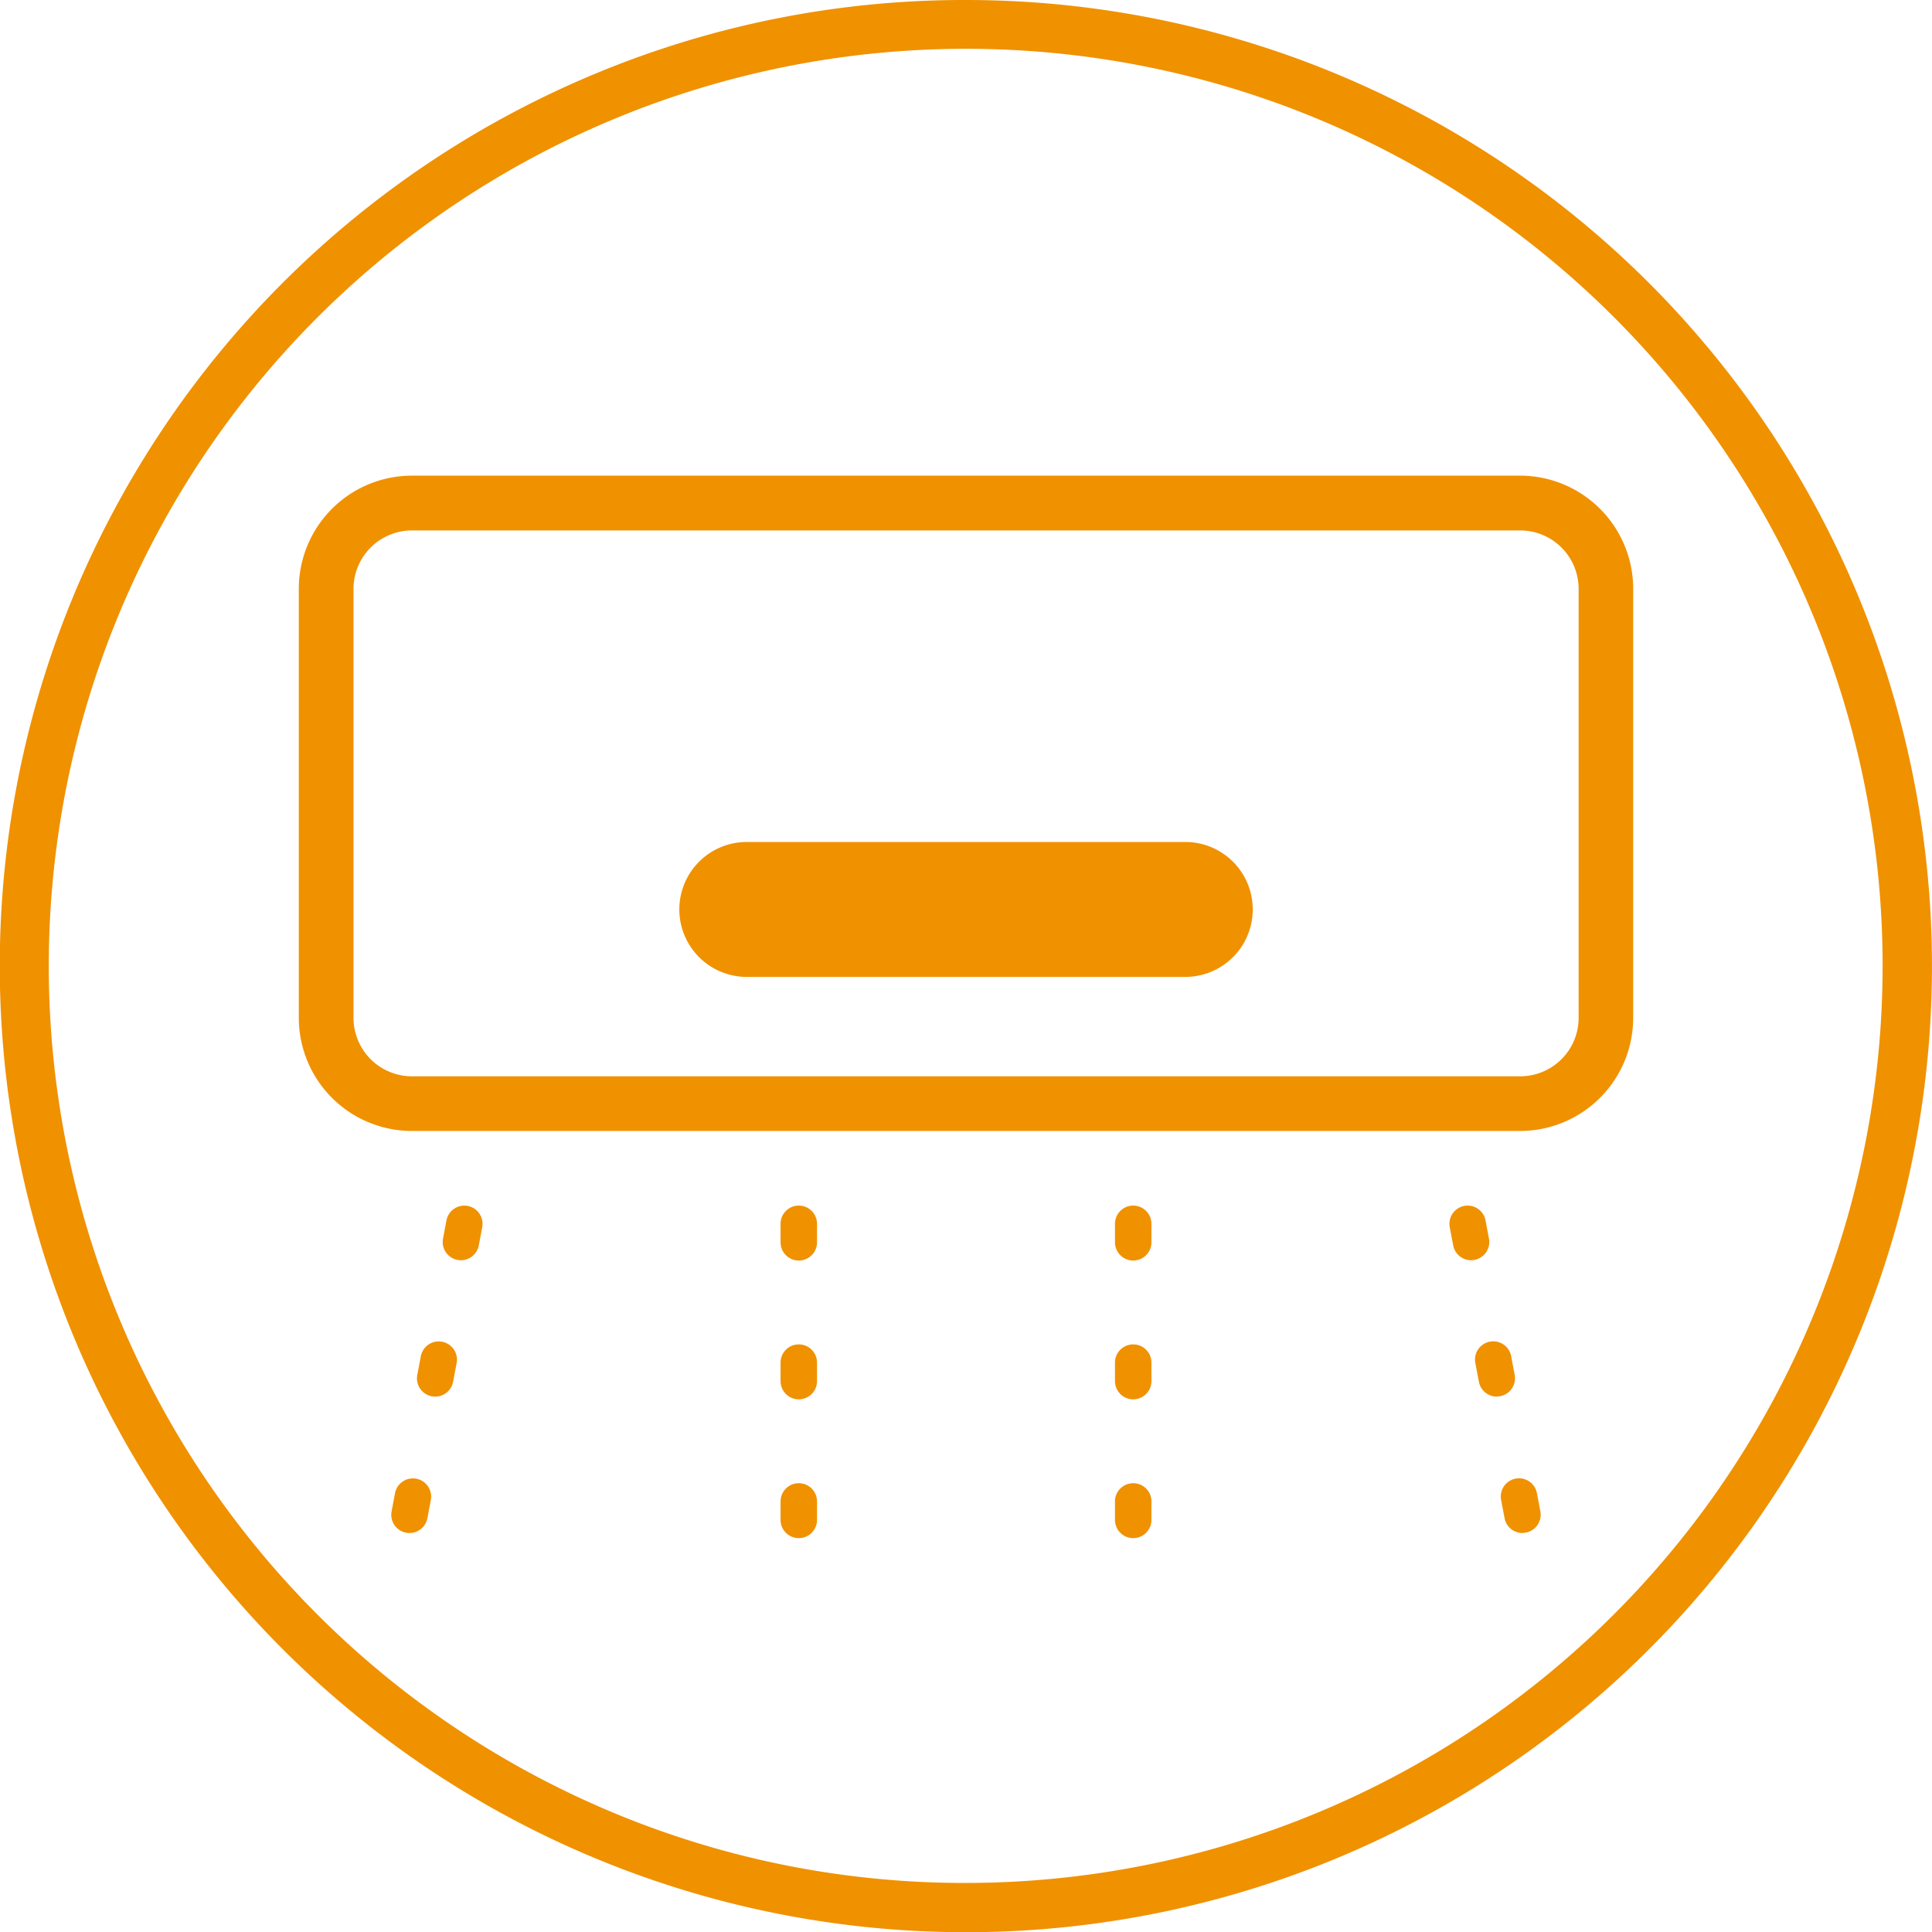
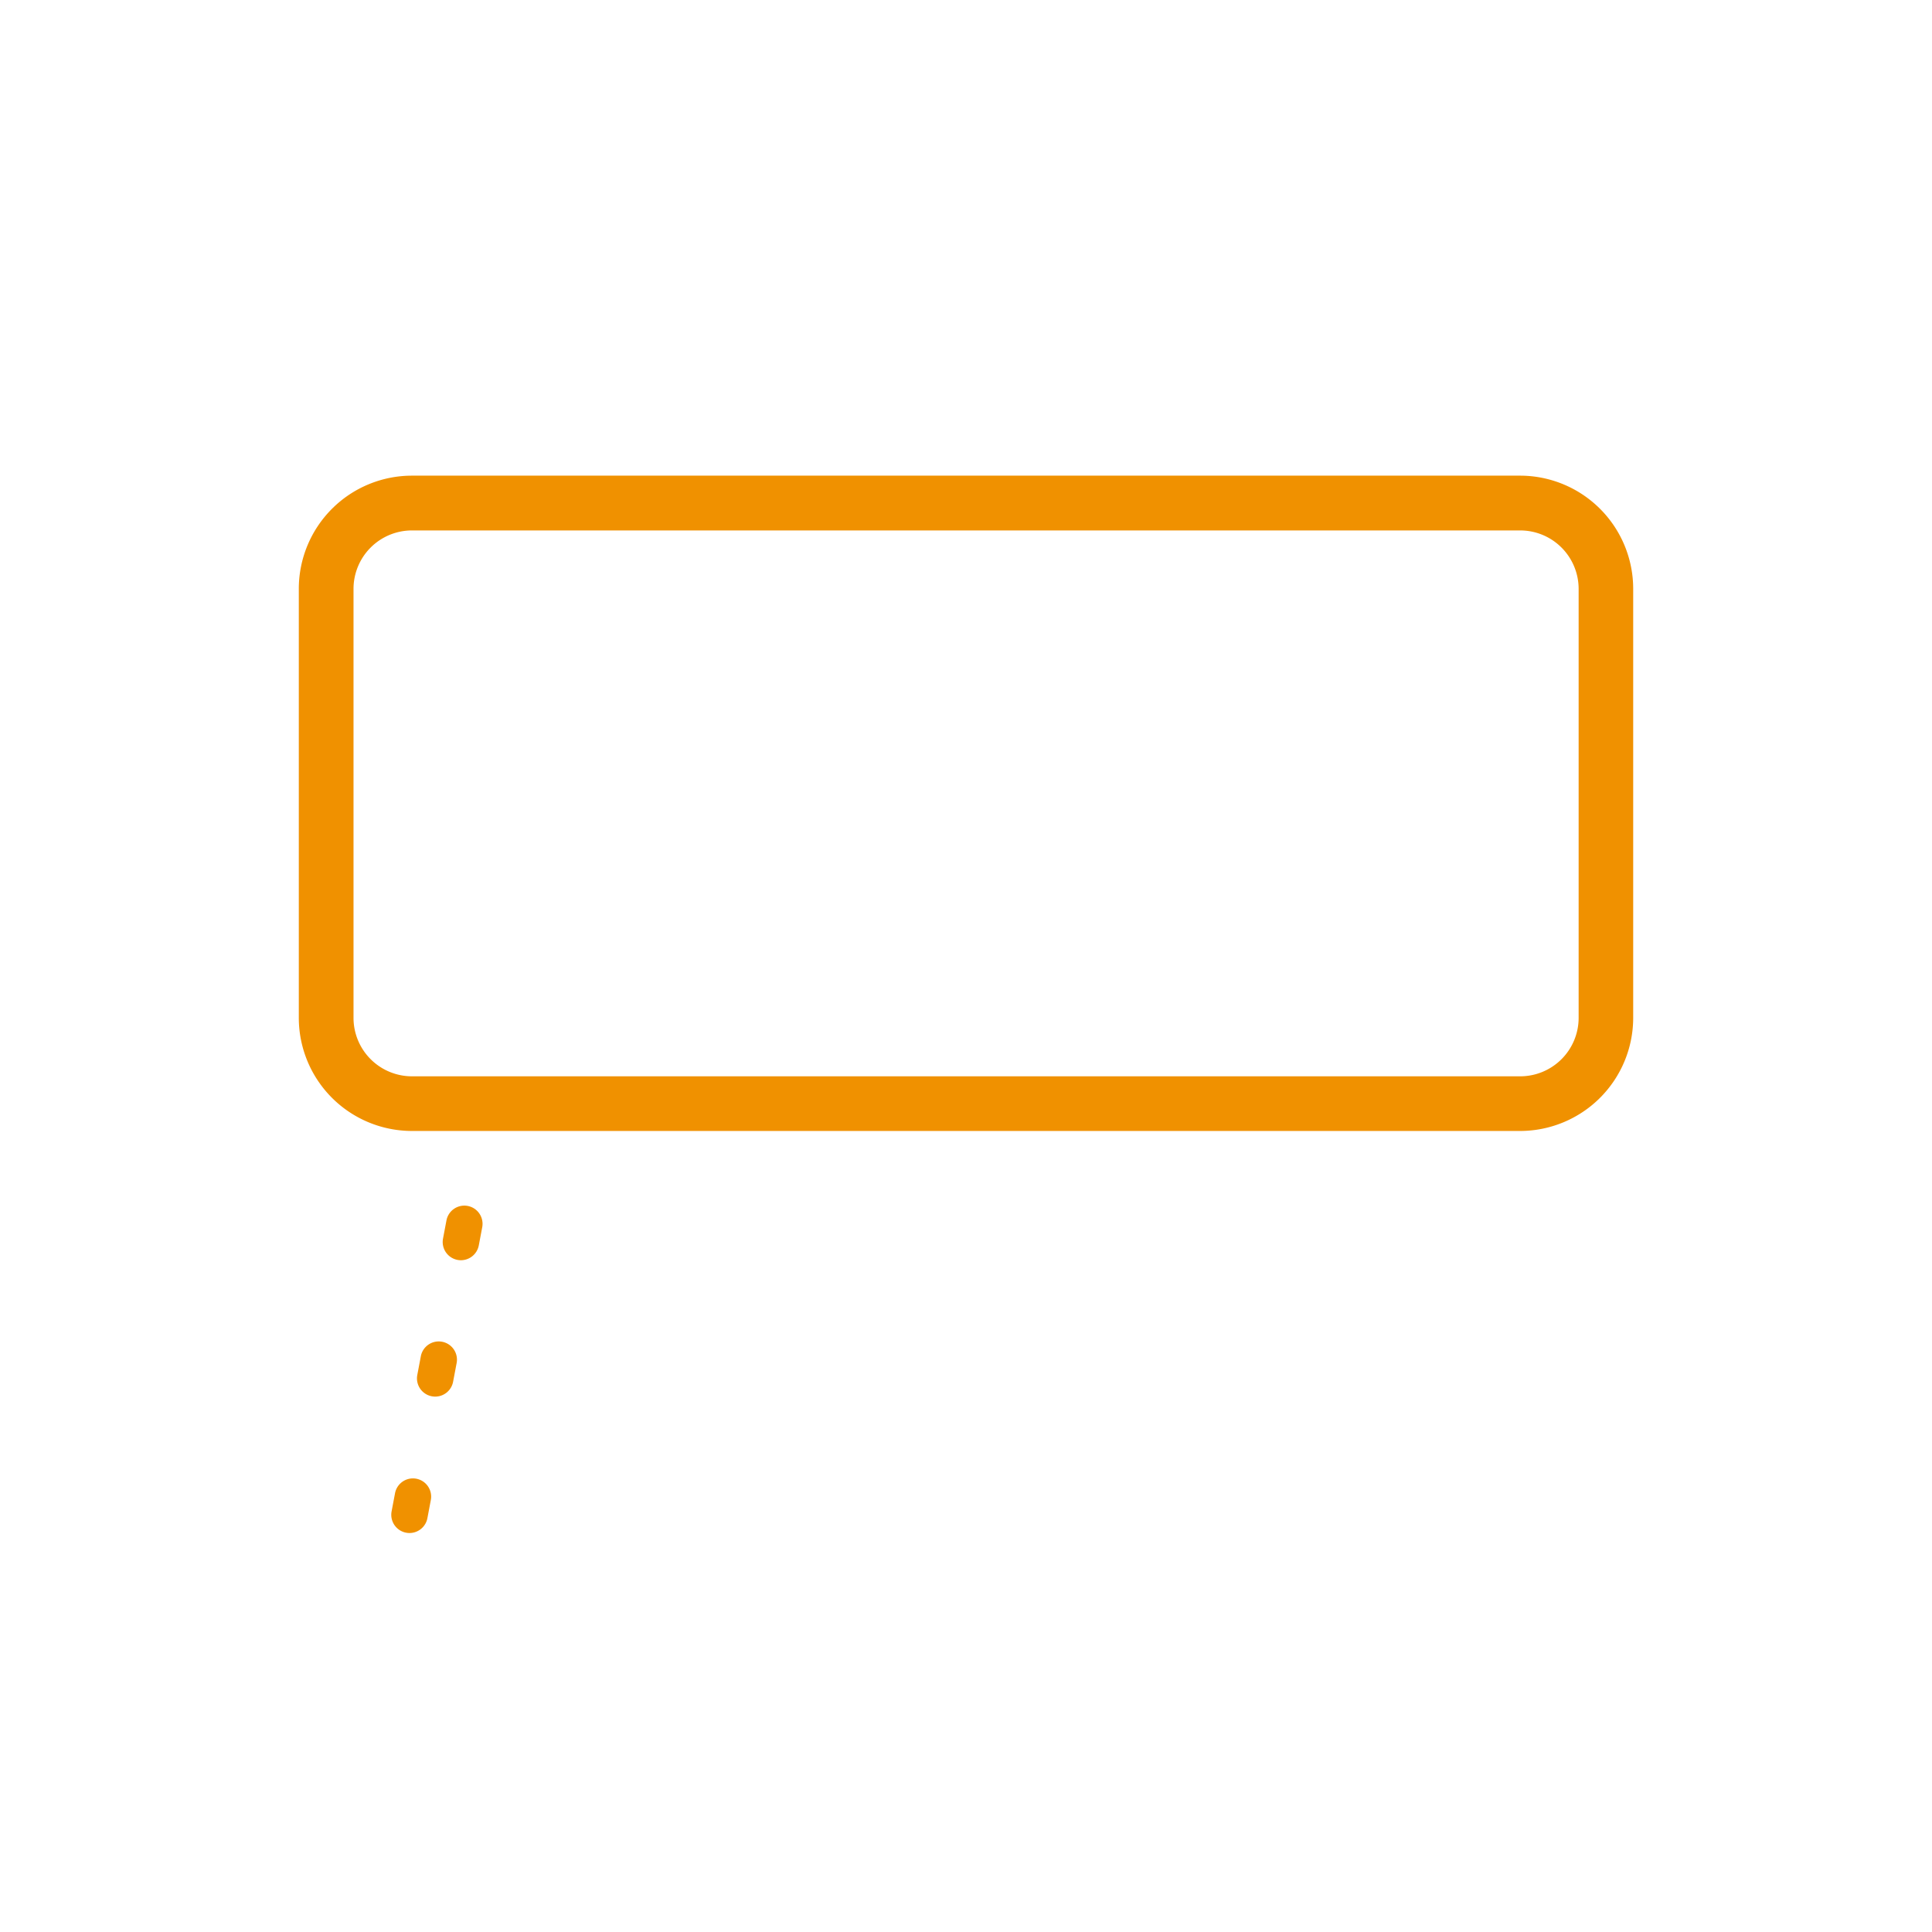
<svg xmlns="http://www.w3.org/2000/svg" width="77.588" height="77.588" viewBox="0 0 77.588 77.588">
  <defs>
    <clipPath id="a">
      <rect width="77.588" height="77.588" transform="translate(0 0)" fill="none" />
    </clipPath>
  </defs>
  <g transform="translate(0 0)">
    <g clip-path="url(#a)">
-       <path d="M38.794,0a38.8,38.8,0,0,1,15.1,74.538,38.8,38.8,0,0,1-30.2-71.489A38.554,38.554,0,0,1,38.794,0Zm0,75.618A36.834,36.834,0,0,0,53.127,4.863,36.834,36.834,0,0,0,24.46,72.725,36.6,36.6,0,0,0,38.794,75.618Z" fill="#f09100" />
      <path d="M3.443-1.1H47.95a4.546,4.546,0,0,1,4.541,4.54V20.677a4.546,4.546,0,0,1-4.541,4.54H3.443a4.546,4.546,0,0,1-4.54-4.54V3.443A4.546,4.546,0,0,1,3.443-1.1ZM47.95,23.022A2.348,2.348,0,0,0,50.3,20.677V3.443A2.348,2.348,0,0,0,47.95,1.1H3.443A2.348,2.348,0,0,0,1.1,3.443V20.677a2.348,2.348,0,0,0,2.345,2.345Z" transform="translate(13.097 20.202)" fill="#f09100" />
-       <path d="M47.6,39.232H29.991a2.709,2.709,0,0,1,0-5.419H47.6a2.709,2.709,0,0,1,0,5.419" fill="#f09100" />
      <path d="M.588,12.417a.732.732,0,0,1-.72-.867l.138-.73a.731.731,0,0,1,1.438.271l-.138.73A.732.732,0,0,1,.588,12.417ZM1.621,6.939A.732.732,0,0,1,.9,6.072l.138-.73a.732.732,0,1,1,1.438.271l-.138.73A.732.732,0,0,1,1.621,6.939ZM2.653,1.462a.732.732,0,0,1-.72-.867l.138-.73a.731.731,0,0,1,.854-.583.731.731,0,0,1,.583.854l-.138.73A.732.732,0,0,1,2.653,1.462Z" transform="translate(15.858 49.148)" fill="#f09100" />
-       <path d="M0,12.622a.731.731,0,0,1-.732-.731v-.743A.731.731,0,0,1,0,10.417a.731.731,0,0,1,.732.731v.743A.731.731,0,0,1,0,12.622ZM0,7.048a.731.731,0,0,1-.732-.731V5.574A.731.731,0,0,1,0,4.842a.731.731,0,0,1,.732.732v.743A.731.731,0,0,1,0,7.048ZM0,1.474A.731.731,0,0,1-.732.743V0A.731.731,0,0,1,0-.732.731.731,0,0,1,.732,0V.743A.731.731,0,0,1,0,1.474Z" transform="translate(32.079 49.148)" fill="#f09100" />
-       <path d="M0,12.622a.731.731,0,0,1-.732-.731v-.743A.731.731,0,0,1,0,10.417a.731.731,0,0,1,.732.731v.743A.731.731,0,0,1,0,12.622ZM0,7.048a.731.731,0,0,1-.732-.731V5.574A.731.731,0,0,1,0,4.842a.731.731,0,0,1,.732.732v.743A.731.731,0,0,1,0,7.048ZM0,1.474A.731.731,0,0,1-.732.743V0A.731.731,0,0,1,0-.732.731.731,0,0,1,.732,0V.743A.731.731,0,0,1,0,1.474Z" transform="translate(45.509 49.148)" fill="#f09100" />
-       <path d="M2.2,12.417a.732.732,0,0,1-.718-.6l-.138-.73a.731.731,0,0,1,1.438-.271l.138.73a.732.732,0,0,1-.72.867ZM1.169,6.939a.732.732,0,0,1-.718-.6l-.138-.73a.732.732,0,1,1,1.438-.271l.138.73a.732.732,0,0,1-.72.867ZM.137,1.462a.732.732,0,0,1-.718-.6L-.719.135A.732.732,0,0,1-.136-.719a.731.731,0,0,1,.854.583l.138.73a.732.732,0,0,1-.72.867Z" transform="translate(58.94 49.148)" fill="#f09100" />
    </g>
  </g>
</svg>